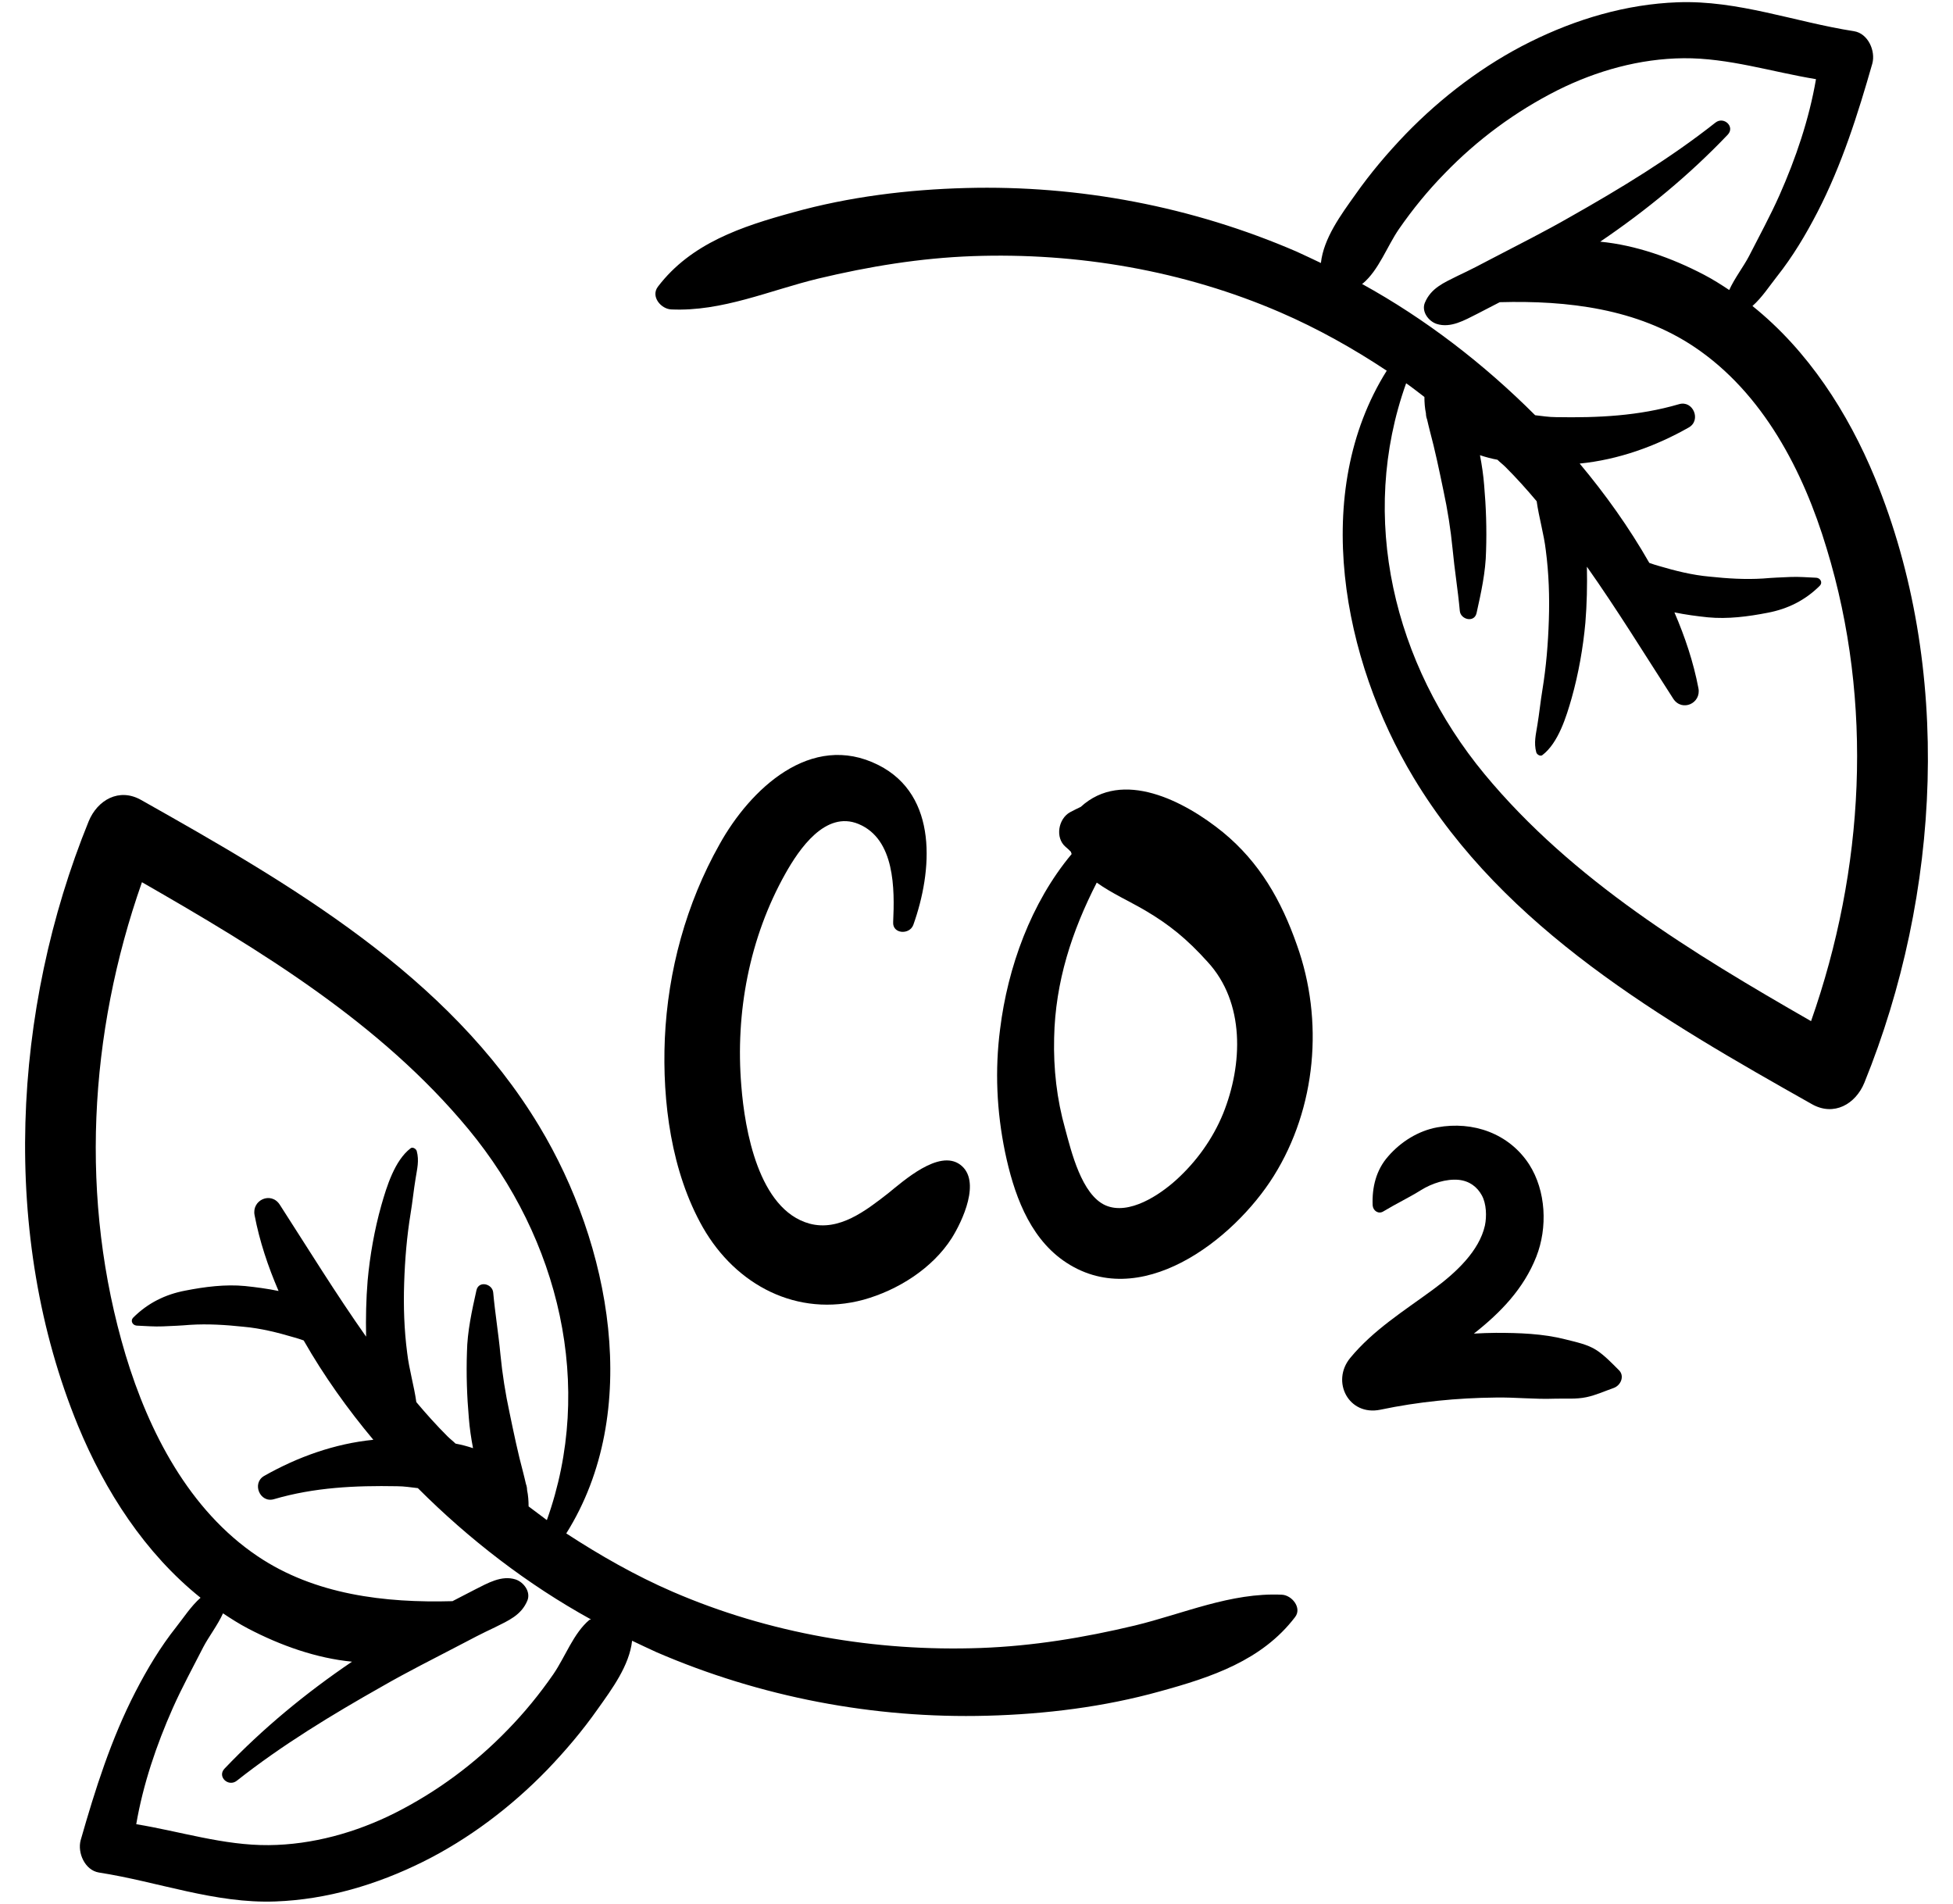
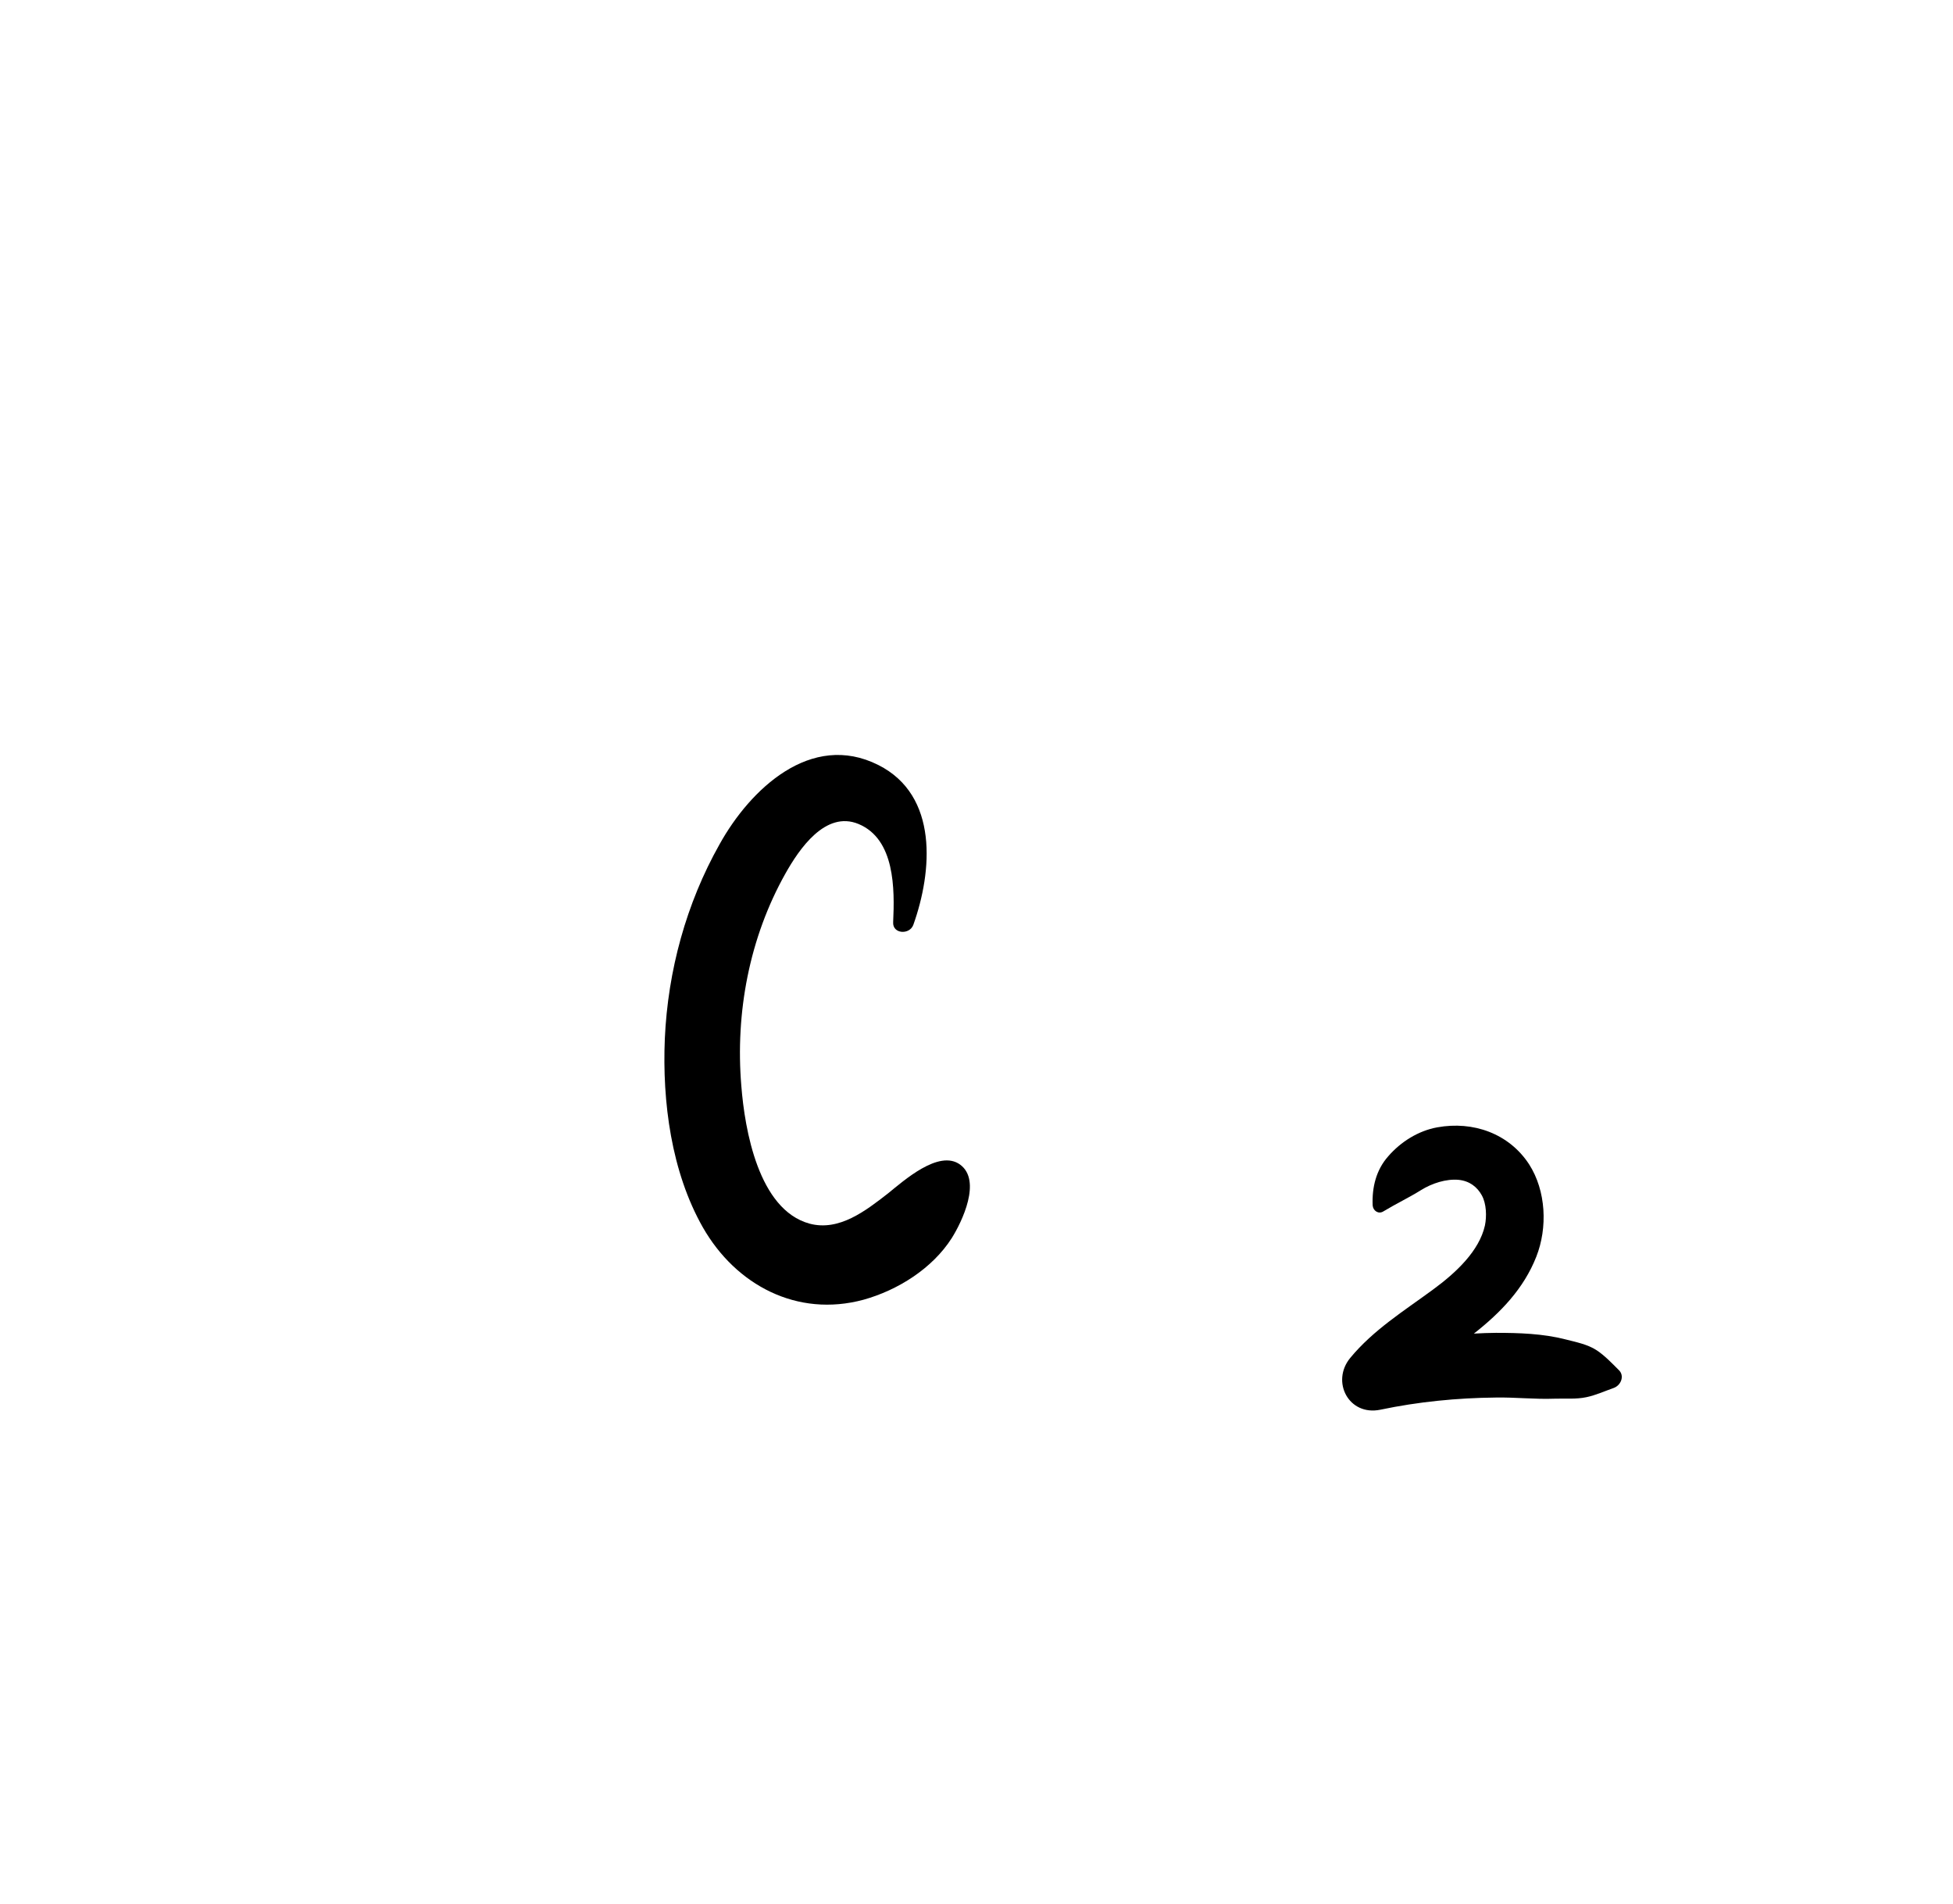
<svg xmlns="http://www.w3.org/2000/svg" height="500.2" preserveAspectRatio="xMidYMid meet" version="1.0" viewBox="-0.6 5.9 513.2 500.2" width="513.2" zoomAndPan="magnify">
  <g id="change1_1">
-     <path d="M336.2,424.9c-13.4-0.6-25.8,5-38.6,8.1c-13.4,3.2-26.8,5.4-40.5,5.9c-27.6,1-55.6-3.8-81-14.8c-9.7-4.2-19-9.5-27.9-15.3 c20.1-32,11.6-76-7.1-107c-23.9-39.7-65.4-63.6-104.6-85.7c-5.8-3.3-11.5,0-13.8,5.6C2.6,271.1-0.6,330.6,19.9,380.5 c7.1,17.2,17.6,33.5,32.2,45.2c-2.5,2.2-4.5,5.3-6.4,7.7c-4.2,5.3-7.6,11-10.7,17c-6.4,12.4-10.6,25.7-14.4,39 c-0.9,3.3,1.1,7.9,4.8,8.5c15.5,2.4,30.5,8.2,46.4,7.6c13.5-0.5,26.6-4.4,38.7-10.4c12.1-6,23.3-14.5,32.7-24.2 c4.8-5,9.3-10.3,13.3-16c3.7-5.2,8.3-11.4,9-17.9c2.1,1,4.2,2,6.4,3c27.3,11.8,57.1,17.5,86.9,16.7c15.2-0.4,30.7-2.3,45.4-6.4 c13.5-3.7,26.8-8.1,35.5-19.5C341.6,428.4,338.9,425,336.2,424.9z M154.3,431.5c-4.2,3.5-6.4,9.8-9.5,14.3 c-3.6,5.2-7.6,10.1-12,14.6c-8.6,8.9-18.6,16.3-29.7,21.9c-10.2,5.1-21.6,8.3-33.1,8.4c-11.8,0.1-23.2-3.6-34.8-5.5 c1.8-10.5,5.3-20.8,9.6-30.5c2.4-5.4,5.3-10.7,8-16c1.4-2.7,3.8-5.8,5.2-8.9c2.1,1.4,4.3,2.8,6.6,4c8.6,4.5,18,7.8,27.3,8.7 c-12.1,8.2-23.4,17.5-33.5,28.1c-2,2.1,1,4.9,3.2,3.2c11.9-9.4,25.1-17.4,38.2-24.8c6.6-3.8,13.4-7.2,20.1-10.7 c3.2-1.7,6.3-3.3,9.5-4.8c3.6-1.8,7-3.2,8.6-7.1c0.9-2.3-1-4.8-3.1-5.5c-3.7-1.2-7.4,1-10.6,2.6c-2,1-4,2.1-6,3.1 c-17.8,0.5-36.2-1.7-51.2-11.8c-18-12.1-28.6-32.7-34.7-52.9c-12.2-40.7-9.7-84.4,4.3-124.2c31.2,17.9,62.7,37,85.8,64.9 c23.9,28.9,33.2,67.5,20.6,102.7c-1.6-1.2-3.2-2.4-4.8-3.6c0-1.4-0.1-2.9-0.4-4.3c0-0.5-0.1-1.1-0.3-1.6c-0.2-1-0.5-2-0.7-2.9 c-1.4-5.2-2.5-10.5-3.6-15.8c-1.1-5.1-1.9-10.2-2.4-15.3c-0.5-5.4-1.4-10.8-1.9-16.3c-0.2-2.3-3.8-3.2-4.4-0.6 c-1.2,5.4-2.4,10.8-2.5,16.3c-0.2,5.8,0,11.6,0.5,17.3c0.2,2.6,0.6,5.3,1.1,7.9c-1.5-0.5-3-0.9-4.6-1.2c-0.7-0.7-1.4-1.2-2.1-1.9 c-2.9-2.9-5.6-5.9-8.2-9c-0.6-4.3-1.9-8.6-2.4-12.9c-0.8-6.1-1-12.2-0.8-18.3c0.2-6.2,0.7-12.3,1.7-18.4c0.5-3,0.8-6.1,1.3-9.1 c0.4-2.6,1-4.7,0.3-7.3c-0.2-0.6-1.1-1.1-1.6-0.7c-4.2,3.2-6.3,10.1-7.7,15c-1.8,6.4-3,13.2-3.6,19.8c-0.4,4.9-0.5,9.8-0.4,14.7 c-7.9-11.2-15.1-22.9-22.7-34.7c-2.3-3.5-7.4-1.2-6.6,2.8c1.3,6.8,3.5,13.4,6.3,19.9c-2.9-0.6-5.9-1-8.8-1.3 c-5.2-0.5-10.6,0.2-15.7,1.2c-5.3,1-9.9,3.3-13.7,7.1c-0.8,0.8-0.2,2,0.9,2.1c2.4,0.1,4.6,0.3,6.9,0.2c2.4-0.1,4.8-0.2,7.1-0.4 c4.7-0.3,9.4,0,14.1,0.5c4.5,0.4,8.9,1.5,13.3,2.8c0.8,0.2,1.6,0.5,2.5,0.8c5.3,9.3,11.6,18.1,18.3,26.1c-10.1,1-19.9,4.5-28.7,9.5 c-3.3,1.9-1.1,7.2,2.6,6.1c10.6-3.1,21.3-3.6,32.3-3.4c1.9,0,3.7,0.3,5.5,0.5c13.5,13.5,28.8,25.3,45.5,34.5 C154.4,431.5,154.3,431.5,154.3,431.5z" />
-     <path d="M492.1,131.5c-7.1-17.2-17.6-33.5-32.2-45.2c2.5-2.2,4.5-5.3,6.4-7.7c4.2-5.3,7.6-11,10.7-17c6.4-12.4,10.6-25.7,14.4-39 c0.9-3.3-1.1-7.9-4.8-8.5c-15.5-2.4-30.5-8.2-46.4-7.6c-13.5,0.5-26.6,4.4-38.7,10.4c-12.1,6-23.3,14.5-32.7,24.2 c-4.8,5-9.3,10.3-13.3,16c-3.7,5.2-8.3,11.4-9,17.9c-2.1-1-4.2-2-6.4-3c-27.3-11.8-57.1-17.5-86.9-16.7 c-15.2,0.4-30.7,2.3-45.4,6.4c-13.5,3.7-26.8,8.1-35.5,19.5c-2,2.6,0.8,5.9,3.5,6c13.4,0.6,25.8-5,38.6-8.1 c13.4-3.2,26.8-5.4,40.5-5.9c27.6-1,55.6,3.8,81,14.8c9.7,4.2,19,9.4,27.9,15.3c-20.1,32-11.6,76,7.1,107 c23.9,39.7,65.4,63.6,104.6,85.7c5.8,3.3,11.5,0,13.8-5.6C509.4,240.9,512.6,181.4,492.1,131.5z M475.3,274.2 c-31.2-17.9-62.7-37-85.8-64.9c-23.9-28.9-33.2-67.5-20.6-102.7c1.6,1.1,3.2,2.4,4.8,3.6c0,1.4,0.1,2.9,0.4,4.3 c0,0.5,0.1,1.1,0.3,1.6c0.2,1,0.5,2,0.7,2.9c1.4,5.2,2.5,10.5,3.6,15.8c1.1,5.1,1.9,10.2,2.4,15.3c0.5,5.4,1.4,10.8,1.9,16.3 c0.2,2.3,3.8,3.2,4.4,0.6c1.2-5.4,2.4-10.8,2.5-16.3c0.2-5.8,0-11.6-0.5-17.3c-0.2-2.6-0.6-5.3-1.1-7.9c1.5,0.5,3,0.9,4.6,1.2 c0.7,0.7,1.4,1.2,2.1,1.9c2.9,2.9,5.6,5.9,8.2,9c0.6,4.3,1.9,8.6,2.4,12.9c0.8,6.1,1,12.2,0.8,18.3c-0.2,6.2-0.7,12.3-1.7,18.4 c-0.5,3-0.8,6.1-1.3,9.1c-0.4,2.6-1,4.7-0.3,7.3c0.2,0.6,1.1,1.1,1.6,0.7c4.2-3.2,6.3-10.1,7.7-15c1.8-6.4,3-13.2,3.6-19.8 c0.4-4.9,0.5-9.8,0.4-14.7c7.9,11.2,15.1,22.9,22.7,34.7c2.3,3.5,7.4,1.2,6.6-2.8c-1.3-6.8-3.5-13.4-6.3-19.9 c2.9,0.6,5.9,1,8.8,1.3c5.2,0.5,10.6-0.2,15.7-1.2c5.3-1,9.9-3.3,13.7-7.1c0.8-0.8,0.2-2-0.9-2.1c-2.4-0.1-4.6-0.3-6.9-0.2 c-2.4,0.1-4.8,0.2-7.1,0.4c-4.7,0.3-9.4,0-14.1-0.5c-4.5-0.4-8.9-1.5-13.3-2.8c-0.8-0.2-1.6-0.5-2.5-0.8 c-5.3-9.3-11.6-18.1-18.3-26.1c10.1-1,19.9-4.5,28.7-9.5c3.3-1.9,1.1-7.2-2.6-6.1c-10.6,3.1-21.3,3.6-32.3,3.4 c-1.9,0-3.7-0.3-5.5-0.5c-13.5-13.5-28.8-25.3-45.5-34.5c0,0,0.1-0.1,0.2-0.1c4.2-3.5,6.4-9.8,9.5-14.3c3.6-5.2,7.6-10.1,12-14.6 c8.6-8.9,18.6-16.3,29.7-21.9c10.2-5.1,21.6-8.3,33.1-8.4c11.8-0.1,23.2,3.6,34.8,5.5c-1.8,10.5-5.3,20.8-9.6,30.5 c-2.4,5.4-5.3,10.7-8,16c-1.4,2.7-3.8,5.8-5.2,8.9c-2.1-1.4-4.3-2.8-6.6-4c-8.6-4.5-18-7.8-27.3-8.7c12.1-8.2,23.4-17.5,33.5-28.1 c2-2.1-1-4.9-3.2-3.2c-11.9,9.4-25.1,17.4-38.2,24.8c-6.6,3.8-13.4,7.2-20.1,10.7c-3.2,1.7-6.3,3.3-9.5,4.8c-3.6,1.8-7,3.2-8.6,7.1 c-0.9,2.3,1,4.8,3.1,5.5c3.7,1.2,7.4-1,10.6-2.6c2-1,4-2.1,6-3.1c17.8-0.5,36.2,1.7,51.2,11.8c18,12.1,28.6,32.6,34.7,52.9 C491.8,190.6,489.3,234.4,475.3,274.2z" />
    <path d="M239.4,248.9c5-14,6.7-34-9.2-42c-17.7-8.9-33.7,6.4-41.7,20.8c-8.8,15.6-13.6,33.3-14.4,51.1c-0.7,16.6,1.7,35,10,49.6 c8.7,15.2,24.8,23.7,42.2,19c9-2.5,18.1-8.2,23.2-16.2c2.7-4.3,7.9-15.1,2.2-19.3c-5.6-4.1-14.9,4.3-19,7.6 c-5.8,4.5-12.8,10-20.6,7.9c-13.4-3.7-17-24.7-17.9-36.2c-1.6-19.2,2.1-38.9,11.6-55.8c3.6-6.4,10.5-16.6,19.2-13 c9.6,4,9.5,17.1,9.1,25.8C233.9,251.3,238.4,251.6,239.4,248.9z" />
-     <path d="M320.8,224.6c-10.2-8.3-26.5-16.7-37.4-6.7c-0.9,0.4-1.8,0.9-2.8,1.4c-3.1,1.7-4,6.7-1.2,9.1c0.5,0.4,0.9,0.8,1.4,1.3 c0.1,0.2,0.1,0.4,0.2,0.6c-10.7,12.8-16.8,29.8-18.8,46c-1.4,10.8-0.9,21.6,1.3,32.3c2.2,10.5,6.1,22,15.3,28.5 c19.9,14,44.8-5.4,55.3-22.2c11.2-17.9,13.2-40.9,6.1-60.7C336.1,242.5,330.4,232.5,320.8,224.6z M320.8,298.5 c-2.7,6.6-7,12.6-12.3,17.4c-4.3,3.9-12.4,9.4-18.6,6.7c-6.3-2.8-9-14.2-10.6-20.1c-2.2-7.8-3.1-15.8-2.9-23.9 c0.3-14.8,4.7-28.1,11.2-40.8c3.9,2.8,8.6,4.9,12.7,7.3c6.3,3.7,11,7.5,16.4,13.5C326.6,269.3,326,285.6,320.8,298.5z" />
    <path d="M419,360.7c-2.4-1.6-5.6-2.2-8.3-2.9c-5.9-1.5-12.1-1.7-18.2-1.7c-1.9,0-3.9,0.1-5.8,0.2c7-5.5,13.1-11.8,16.4-20.2 c3-7.6,2.6-17.3-1.9-24.3c-5.3-8.1-14.7-11.4-24.1-9.7c-5,0.9-9.6,3.8-12.9,7.6c-3.2,3.6-4.3,8.2-4.1,12.9c0.1,1.4,1.5,2.4,2.8,1.6 c3.3-2,6.7-3.6,9.9-5.6c2.9-1.8,6.6-3,9.9-2.7c2.9,0.3,4.9,1.9,6.1,4.1c1.2,2.2,1.3,5.5,0.8,7.9c-1.5,6.7-7.6,12.4-13.6,16.8 c-7.6,5.6-15.7,10.6-21.8,18c-5.1,6.2-0.4,15.3,7.9,13.6c10-2.1,20.2-3.1,30.3-3.2c5.2-0.1,10.3,0.5,15.5,0.3 c2.8-0.1,5.6,0.2,8.4-0.4c2.4-0.5,4.8-1.6,7.1-2.4c2-0.7,3-3.3,1.3-4.8C422.9,364,421.1,362.1,419,360.7z" />
  </g>
</svg>